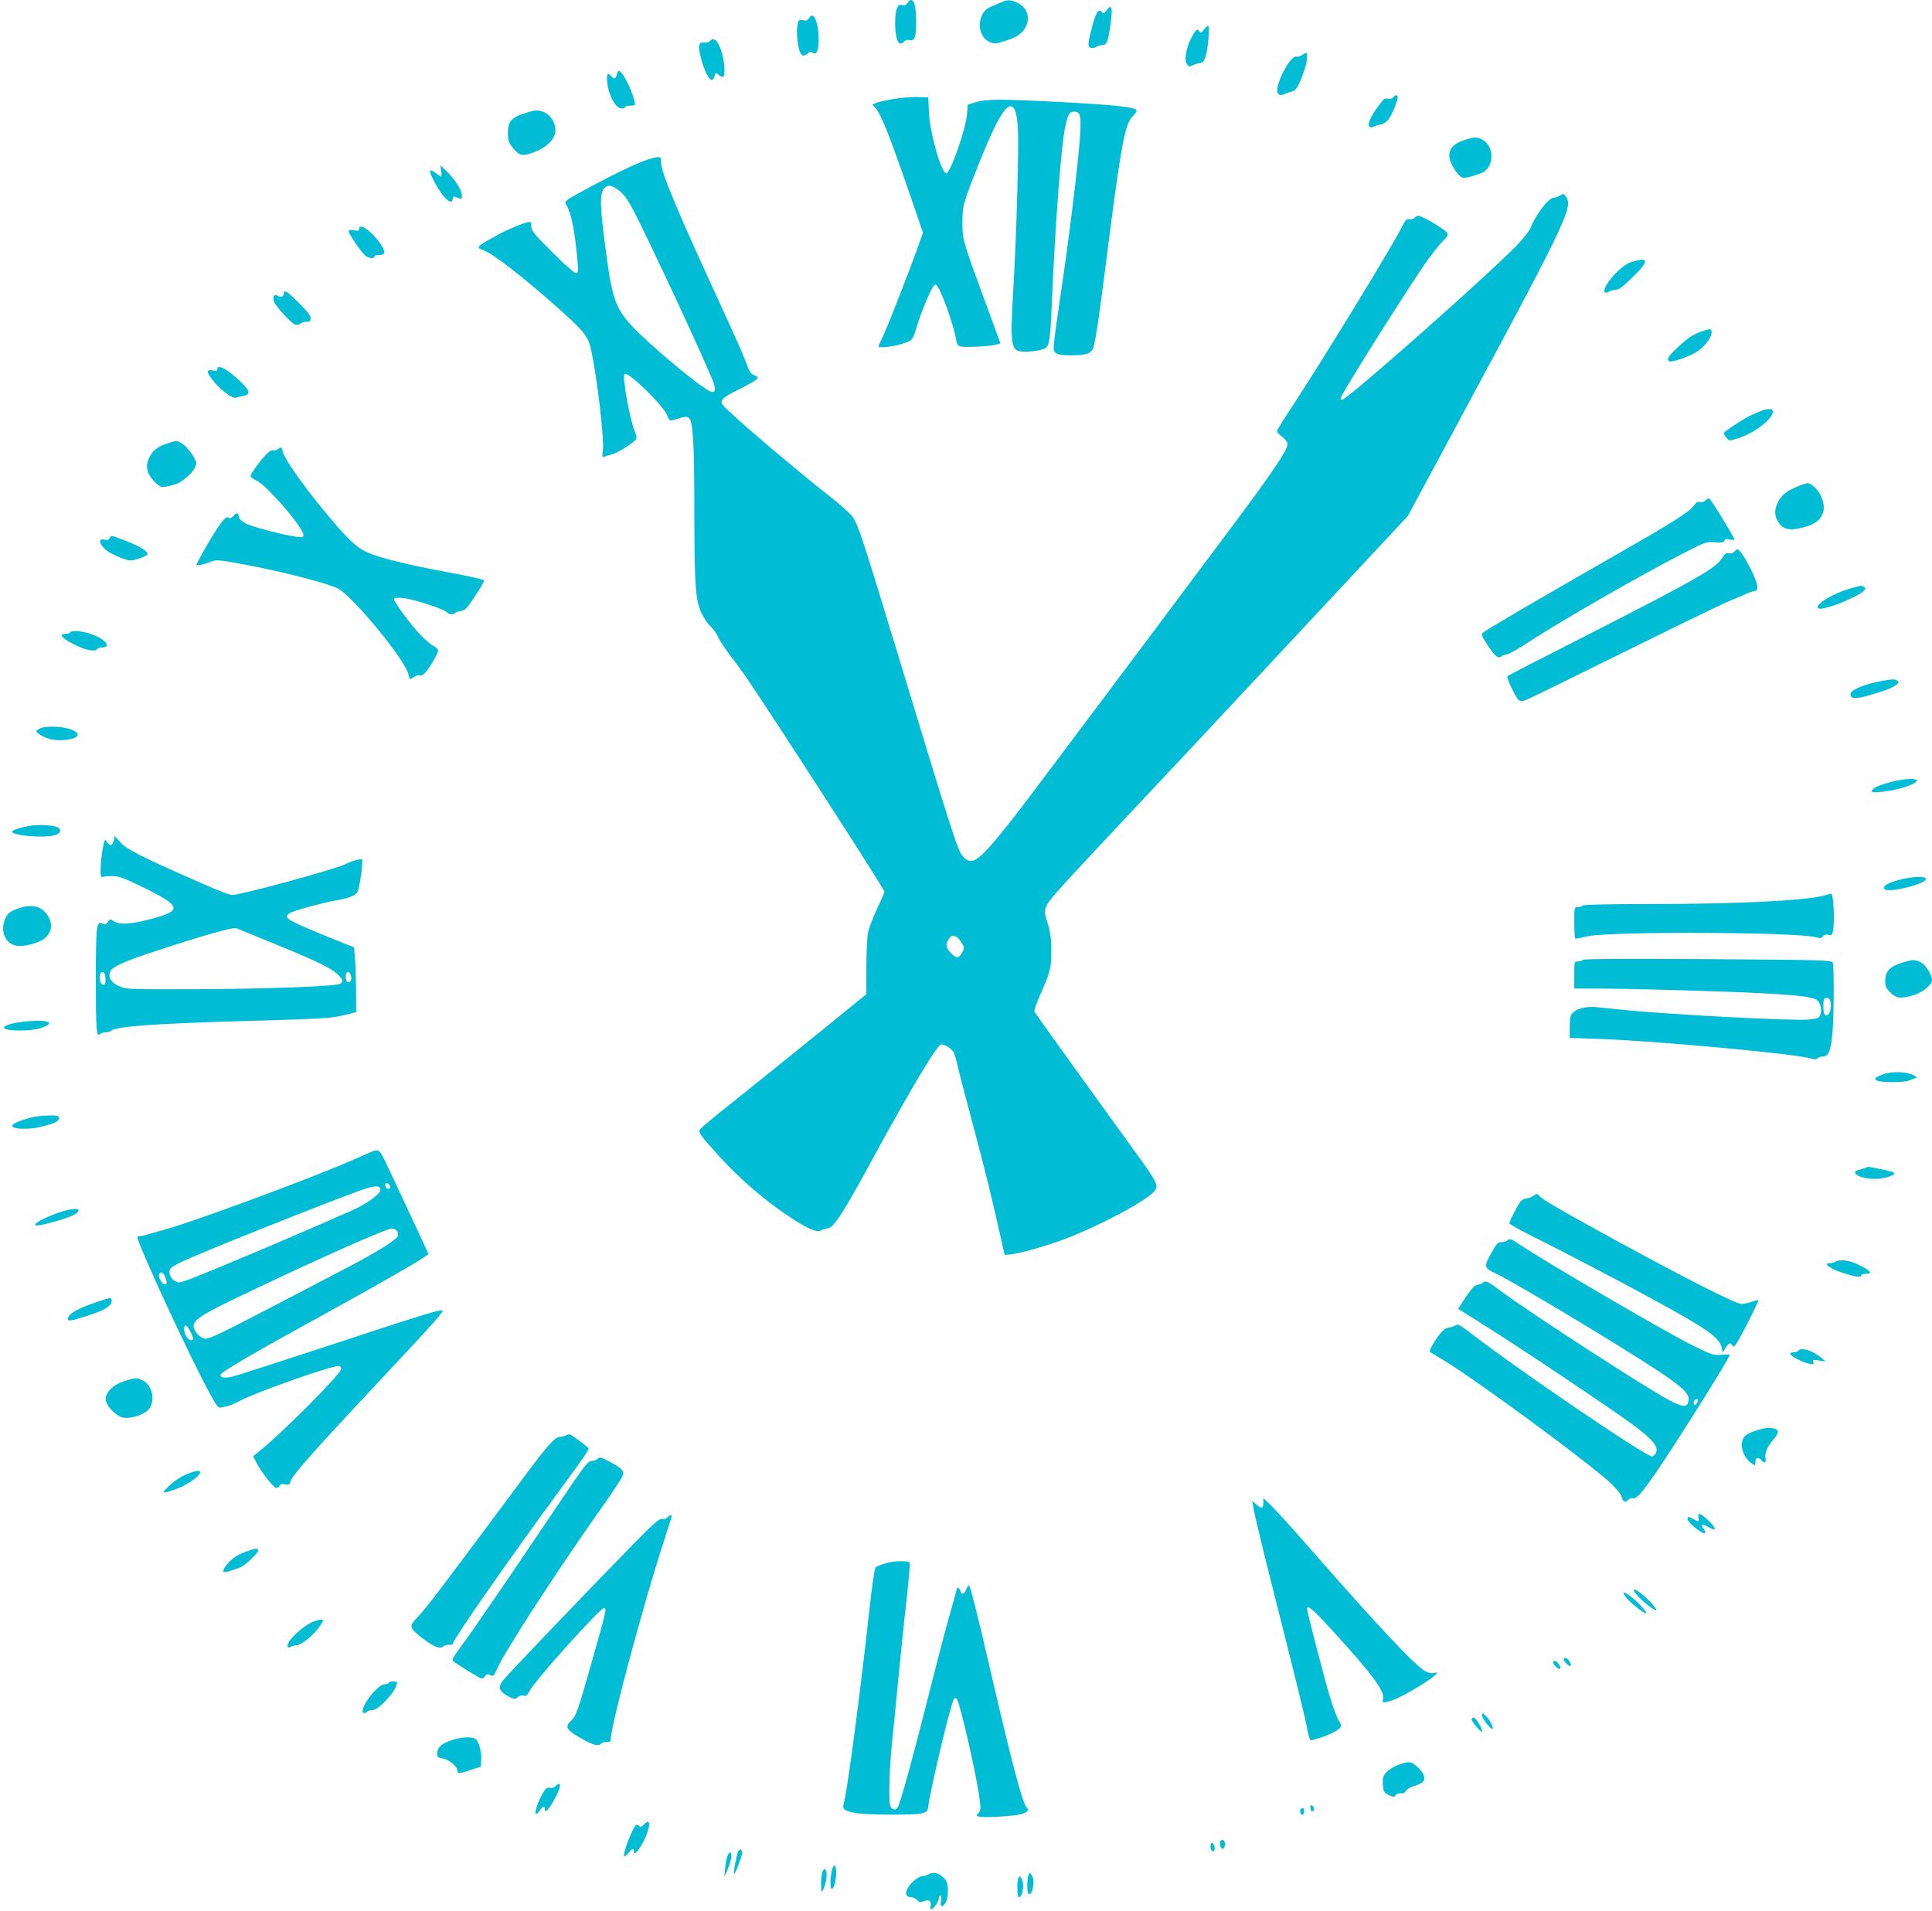
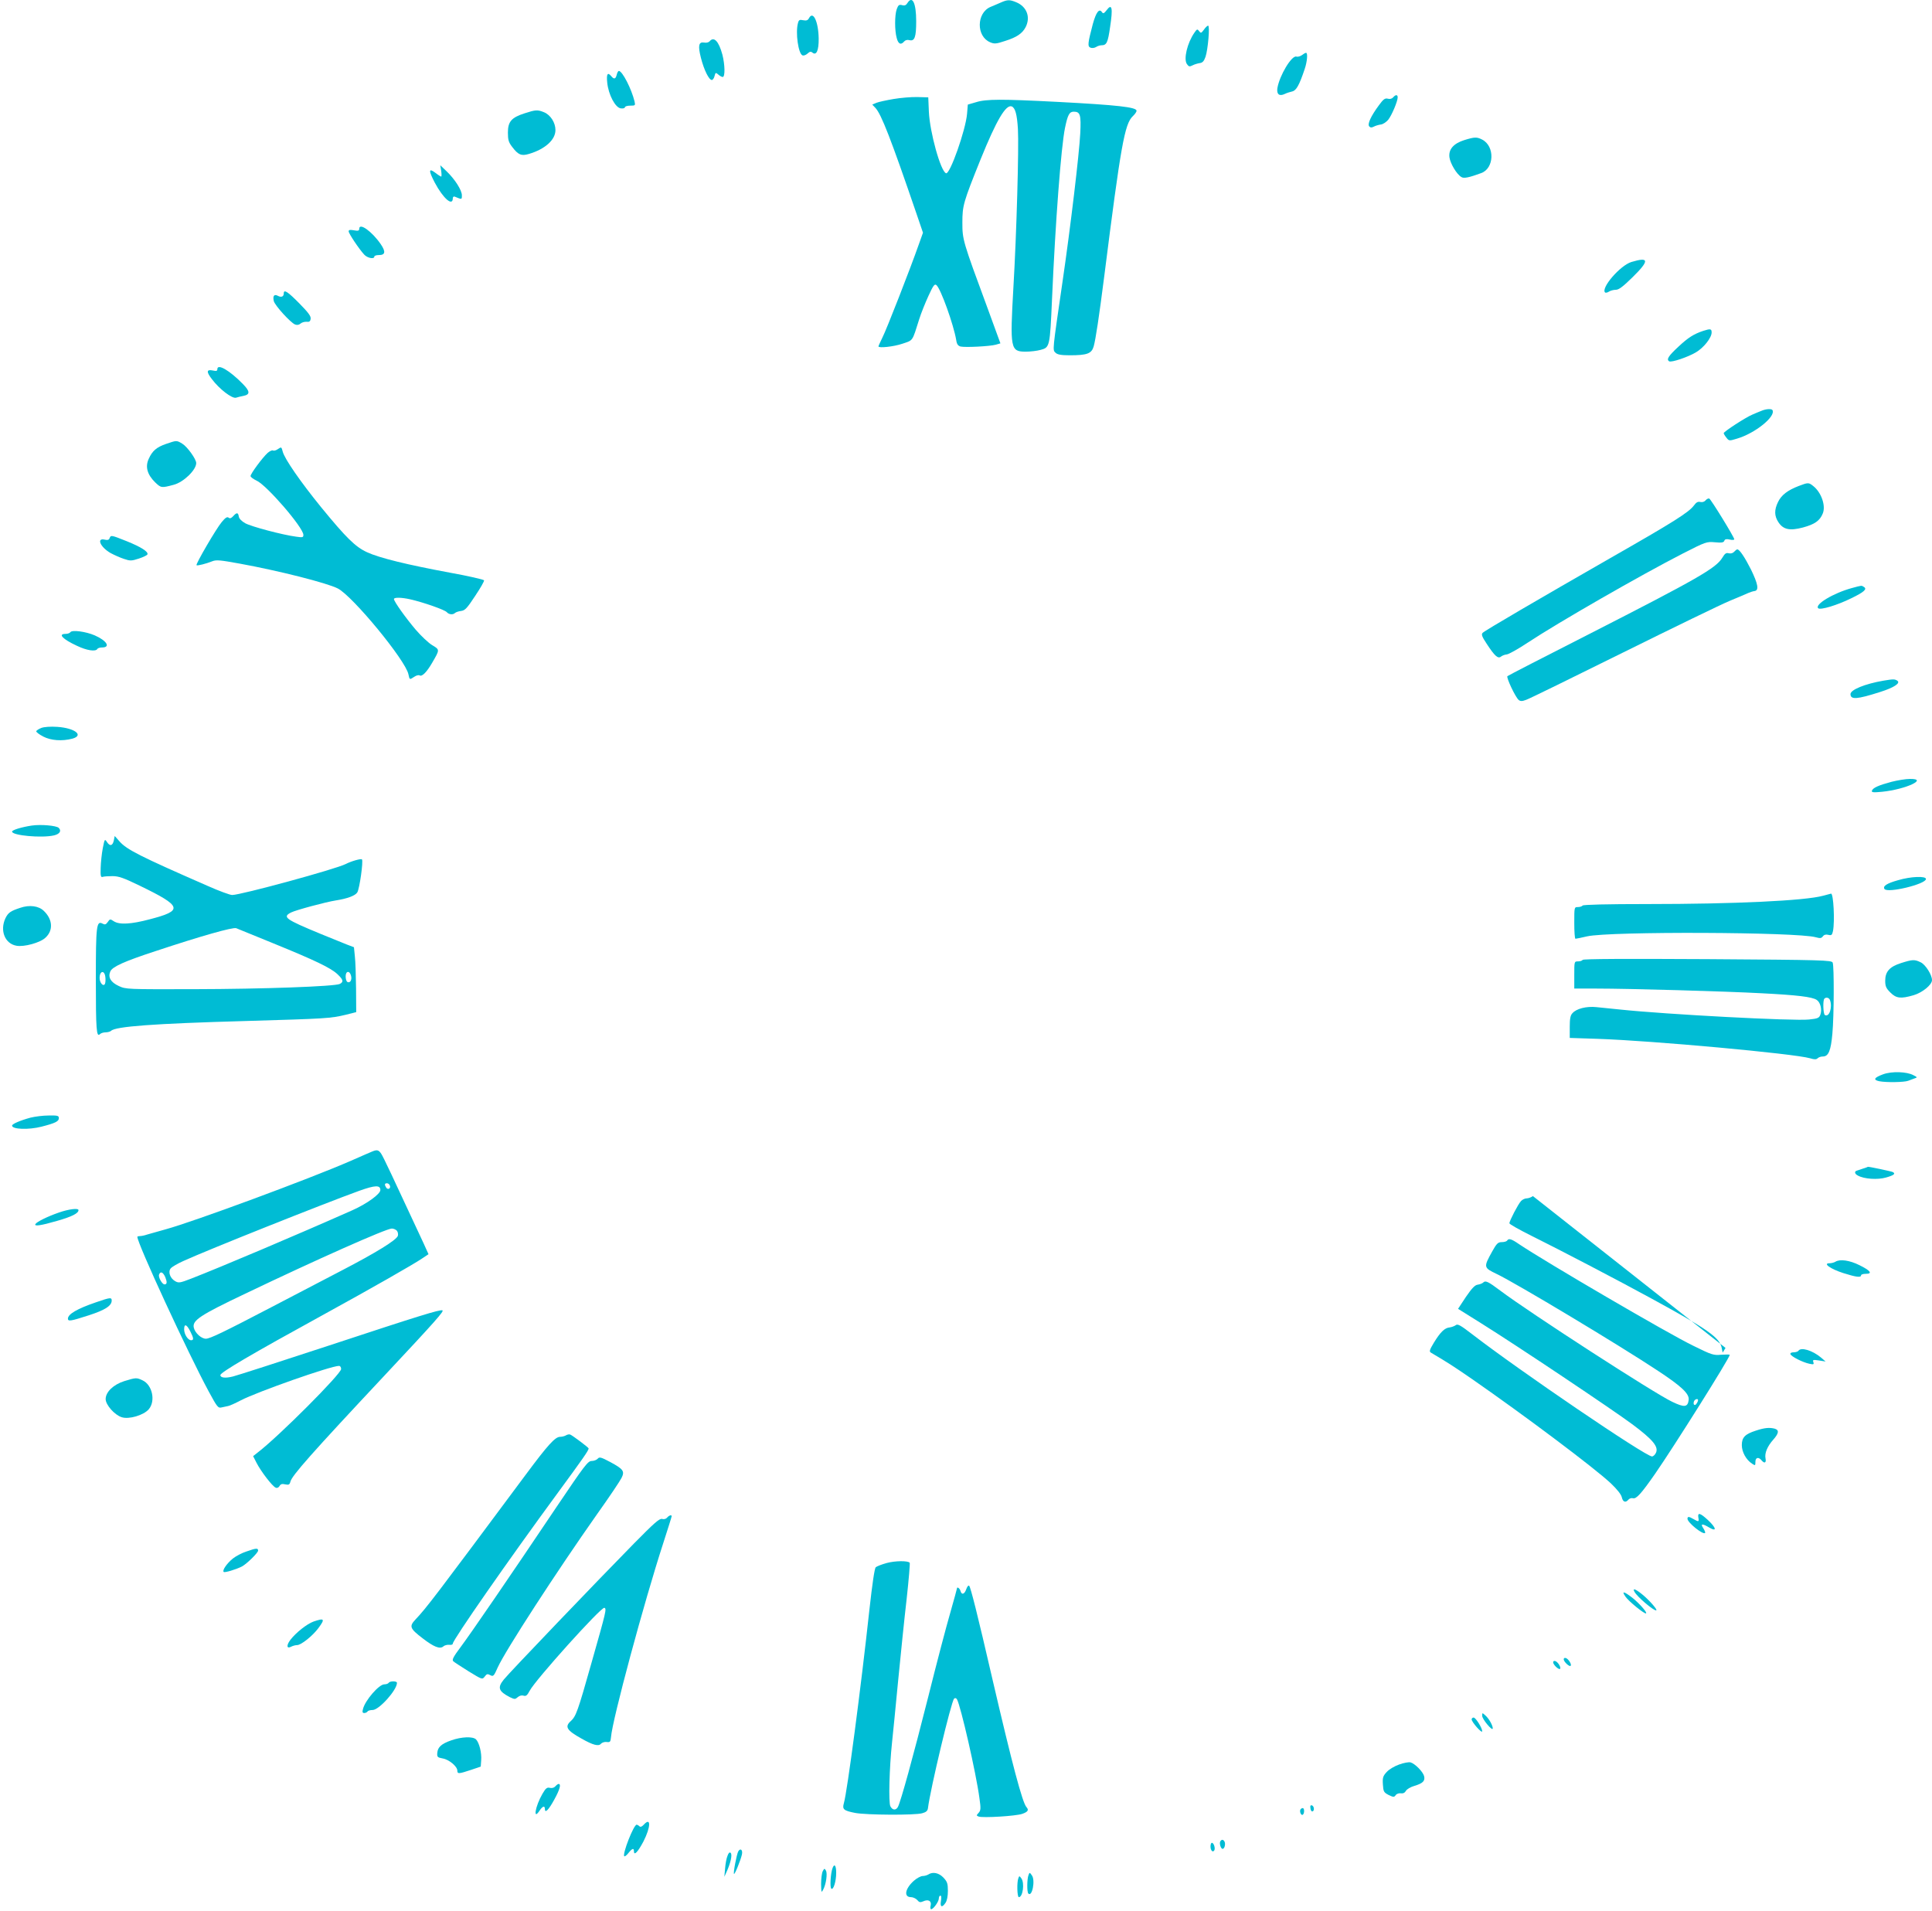
<svg xmlns="http://www.w3.org/2000/svg" version="1.0" width="1280pt" height="1266pt" viewBox="0 0 1280 1266" preserveAspectRatio="xMidYMid meet">
  <g transform="translate(0,1266) scale(0.1,-0.1)" fill="#00bcd4" stroke="none">
    <path d="M6012 12640 c-9 -15 -19 -19 -36 -14 -20 5 -25 0 -35 -27 -14 -40 -14 -142 0 -191 10 -40 28 -48 49 -23 8 9 21 13 35 9 35 -9 45 21 45 125 0 121 -25 173 -58 121z" />
    <path d="M6630 12643 c-19 -8 -50 -22 -68 -29 -93 -40 -95 -195 -2 -234 28 -12 40 -11 100 9 76 24 113 49 135 91 34 66 8 136 -62 165 -43 18 -58 18 -103 -2z" />
    <path d="M7332 12593 c-17 -22 -23 -25 -31 -14 -18 28 -39 1 -61 -79 -33 -126 -36 -148 -15 -156 10 -4 26 -2 36 4 10 7 27 12 36 12 35 0 43 17 58 123 19 124 12 157 -23 110z" />
    <path d="M5360 12540 c-8 -15 -17 -18 -39 -14 -23 5 -29 2 -34 -18 -18 -63 2 -205 30 -215 7 -3 22 2 33 12 15 14 23 15 33 6 26 -21 42 15 41 94 -2 113 -37 186 -64 135z" />
    <path d="M7976 12463 c-18 -24 -20 -24 -32 -9 -11 15 -14 14 -31 -11 -47 -67 -73 -176 -49 -208 12 -17 17 -18 37 -8 13 7 35 13 48 15 18 2 28 13 38 42 16 48 30 206 17 206 -5 0 -18 -12 -28 -27z" />
    <path d="M4701 12386 c-6 -7 -22 -11 -36 -8 -36 6 -42 -20 -21 -102 20 -79 53 -146 72 -146 6 0 15 12 18 26 6 24 8 25 25 10 10 -9 23 -16 29 -16 17 0 15 82 -2 148 -24 89 -56 123 -85 88z" />
    <path d="M8626 12295 c-11 -8 -28 -13 -37 -10 -31 10 -112 -125 -126 -209 -6 -41 13 -56 50 -38 12 6 34 13 48 16 27 6 47 41 83 149 17 50 21 107 9 107 -5 0 -17 -7 -27 -15z" />
    <path d="M4086 12165 c-7 -29 -18 -32 -36 -10 -24 29 -33 16 -27 -42 8 -81 54 -167 90 -171 15 -2 27 1 27 7 0 6 16 11 35 11 34 0 35 1 29 28 -20 83 -81 202 -104 202 -4 0 -11 -11 -14 -25z" />
    <path d="M9230 12015 c-8 -9 -21 -13 -35 -9 -19 5 -30 -3 -59 -43 -54 -73 -77 -124 -65 -140 8 -9 16 -10 31 -2 11 6 32 12 46 14 14 1 36 16 49 31 24 30 63 123 63 149 0 19 -14 19 -30 0z" />
    <path d="M5920 12004 c-47 -8 -98 -19 -113 -25 l-28 -12 21 -22 c39 -42 102 -204 271 -698 l44 -129 -29 -81 c-54 -154 -213 -562 -240 -614 -14 -29 -26 -55 -26 -58 0 -13 102 -2 160 18 71 24 63 13 110 162 12 39 40 108 61 154 32 70 41 82 53 72 29 -24 114 -263 131 -363 4 -29 12 -39 29 -44 31 -7 192 1 233 12 l31 9 -84 230 c-166 449 -168 457 -168 570 0 113 6 134 121 420 105 259 167 364 206 350 23 -10 35 -51 41 -150 7 -118 -9 -695 -30 -1050 -23 -406 -20 -425 82 -425 30 0 74 5 99 12 60 16 61 21 75 338 22 506 60 1008 86 1133 18 87 29 107 58 107 43 0 49 -21 43 -143 -7 -138 -64 -618 -118 -987 -67 -459 -66 -448 -46 -467 12 -12 35 -17 94 -17 116 0 145 11 159 59 13 47 35 191 70 465 110 869 135 1009 189 1060 14 13 25 29 25 36 0 24 -126 38 -525 59 -369 19 -471 19 -538 -2 l-55 -16 -5 -61 c-9 -107 -113 -402 -139 -394 -36 12 -108 273 -114 408 l-4 95 -72 2 c-40 1 -111 -5 -158 -13z" />
    <path d="M3475 11909 c-87 -28 -110 -55 -110 -128 0 -48 5 -64 28 -94 40 -53 61 -62 111 -47 106 31 176 93 176 158 0 49 -32 100 -75 118 -44 18 -56 17 -130 -7z" />
    <path d="M9702 11732 c-73 -23 -106 -62 -99 -115 6 -41 48 -112 79 -130 16 -11 52 -3 131 26 87 31 92 178 7 222 -35 18 -50 18 -118 -3z" />
-     <path d="M4283 11600 c-76 -27 -210 -91 -368 -176 -185 -100 -181 -96 -160 -127 29 -45 55 -179 71 -364 6 -75 5 -83 -11 -83 -10 0 -80 62 -156 139 -120 119 -139 143 -139 170 0 17 -4 31 -8 31 -28 0 -147 -48 -225 -92 -134 -74 -137 -77 -82 -97 61 -22 254 -171 482 -373 180 -160 208 -195 227 -276 41 -182 91 -605 80 -680 -6 -42 -5 -45 12 -37 11 4 33 11 50 15 33 8 133 70 154 95 10 12 9 23 -4 55 -35 88 -85 365 -68 382 21 21 260 -211 283 -276 9 -25 18 -35 29 -32 8 3 34 10 58 17 36 10 45 10 58 -2 26 -26 34 -171 34 -609 1 -506 7 -600 50 -687 17 -34 44 -73 60 -86 16 -14 36 -42 45 -63 9 -21 42 -72 73 -114 32 -41 83 -111 114 -155 140 -202 918 -1407 918 -1423 0 -5 -22 -56 -49 -113 -27 -57 -54 -128 -60 -157 -6 -29 -11 -133 -11 -231 l0 -178 -332 -270 c-183 -148 -430 -347 -549 -442 -120 -94 -220 -178 -223 -187 -8 -20 4 -37 127 -173 126 -140 295 -288 448 -390 134 -91 201 -121 230 -103 10 7 27 12 38 12 42 0 102 92 318 490 247 453 414 730 439 730 26 0 69 -28 82 -52 6 -12 18 -52 26 -88 8 -36 55 -216 104 -400 79 -295 127 -490 190 -775 l18 -80 35 3 c59 5 229 53 354 99 228 85 540 250 602 319 31 34 20 59 -102 228 -56 77 -233 323 -394 546 -161 223 -295 411 -298 417 -3 7 15 59 40 115 67 152 72 172 72 288 0 82 -6 122 -24 182 -21 67 -22 81 -11 108 20 48 43 74 493 554 234 248 758 808 1165 1245 l740 793 305 567 c527 978 654 1222 722 1385 39 93 43 130 19 164 -14 20 -17 21 -37 7 -12 -8 -31 -15 -44 -15 -32 0 -120 -114 -153 -200 -7 -19 -45 -68 -84 -109 -196 -203 -1132 -1031 -1166 -1031 -7 0 -10 7 -6 16 16 43 310 513 514 823 52 79 119 169 148 199 52 54 53 56 36 75 -23 26 -162 107 -183 107 -9 0 -22 -6 -28 -14 -6 -7 -21 -11 -34 -9 -19 4 -26 -4 -50 -52 -59 -120 -504 -849 -718 -1176 -60 -91 -109 -170 -109 -176 0 -6 16 -23 35 -37 21 -16 35 -36 35 -48 0 -33 -54 -118 -224 -353 -103 -142 -1512 -2023 -1585 -2115 -237 -301 -278 -332 -341 -265 -34 36 -63 125 -459 1430 -206 678 -235 765 -273 822 -13 18 -81 80 -153 136 -238 187 -660 547 -703 600 -26 31 -9 51 84 97 100 50 144 76 144 88 0 5 -12 12 -26 18 -20 7 -30 23 -46 69 -11 33 -72 173 -135 310 -329 714 -433 960 -433 1029 0 31 -3 36 -22 35 -13 0 -46 -9 -75 -19z m-181 -203 c32 -25 56 -58 95 -132 109 -208 503 -1057 533 -1148 15 -48 3 -65 -31 -47 -86 45 -409 317 -517 435 -102 112 -127 181 -166 476 -43 321 -45 399 -10 434 23 23 48 18 96 -18z m2232 -4943 c9 -3 25 -21 36 -39 19 -31 20 -36 6 -63 -22 -43 -39 -45 -75 -8 -34 36 -39 61 -15 94 16 23 23 26 48 16z" />
    <path d="M2923 11528 c3 -21 3 -38 0 -38 -3 0 -21 11 -40 26 -44 33 -44 13 -2 -67 56 -105 119 -159 119 -102 0 8 6 13 13 10 48 -20 47 -20 47 9 0 34 -46 106 -101 159 l-42 40 6 -37z" />
    <path d="M2380 11144 c0 -13 -7 -15 -35 -10 -26 5 -35 3 -35 -7 0 -14 68 -116 103 -154 21 -23 67 -32 67 -13 0 6 14 10 30 10 43 0 47 22 12 73 -58 84 -142 144 -142 101z" />
    <path d="M10808 10924 c-74 -23 -203 -172 -174 -202 4 -3 16 -1 26 6 11 7 31 12 46 12 19 0 48 22 110 83 113 111 111 137 -8 101z" />
    <path d="M1880 10716 c0 -22 -17 -28 -39 -16 -25 13 -35 -1 -27 -35 7 -29 112 -144 141 -155 13 -5 26 -3 36 6 9 8 27 13 40 12 18 -2 25 2 27 20 3 17 -16 42 -75 102 -77 78 -103 95 -103 66z" />
    <path d="M11285 10468 c-63 -21 -100 -44 -166 -106 -66 -61 -80 -84 -60 -96 14 -9 124 28 176 59 52 30 105 97 105 132 0 25 -8 26 -55 11z" />
    <path d="M1440 10214 c0 -12 -7 -14 -29 -9 -43 9 -45 -8 -8 -56 50 -67 135 -132 161 -124 11 4 34 9 49 12 45 9 44 30 -4 79 -88 90 -169 137 -169 98z" />
    <path d="M11670 9938 c-14 -5 -41 -17 -60 -25 -44 -18 -190 -113 -190 -123 0 -4 8 -18 18 -30 17 -22 19 -22 71 -6 119 35 258 147 234 189 -6 10 -43 8 -73 -5z" />
    <path d="M1101 9719 c-64 -22 -92 -46 -116 -100 -24 -52 -9 -104 43 -155 39 -37 41 -38 123 -16 65 17 149 98 149 144 0 26 -59 108 -92 128 -38 23 -37 23 -107 -1z" />
    <path d="M1842 9685 c-12 -9 -27 -13 -33 -10 -6 4 -22 -4 -36 -16 -35 -32 -113 -138 -113 -153 0 -7 18 -20 39 -30 67 -29 311 -312 311 -360 0 -17 -5 -18 -47 -12 -92 12 -298 67 -338 89 -25 14 -41 31 -43 45 -4 27 -14 28 -37 2 -13 -14 -22 -17 -30 -10 -10 8 -22 0 -46 -29 -35 -41 -174 -279 -167 -286 5 -5 64 10 104 26 27 11 53 8 180 -15 259 -47 579 -128 652 -165 99 -51 450 -477 468 -569 8 -37 7 -37 39 -16 13 9 29 13 35 9 16 -10 47 21 84 85 50 86 50 85 0 115 -24 14 -74 61 -110 103 -67 79 -144 187 -144 203 0 12 51 11 108 -2 88 -20 230 -70 242 -85 14 -16 41 -19 55 -5 6 5 23 11 40 13 25 3 39 17 92 98 35 52 62 99 60 105 -2 5 -105 29 -228 51 -280 52 -465 97 -547 135 -77 35 -138 95 -305 299 -135 166 -242 320 -254 368 -8 31 -9 32 -31 17z" />
    <path d="M11917 9440 c-73 -28 -115 -60 -137 -106 -26 -53 -25 -93 3 -135 32 -48 75 -57 162 -34 78 21 112 45 131 92 22 51 -9 140 -62 182 -31 25 -34 25 -97 1z" />
    <path d="M11300 9345 c-8 -10 -22 -14 -35 -11 -16 4 -27 -2 -43 -24 -34 -45 -133 -108 -552 -347 -473 -271 -831 -480 -847 -496 -10 -10 -5 -25 27 -73 53 -81 75 -101 95 -84 9 7 26 13 38 14 12 1 74 35 137 77 204 135 751 449 1030 592 151 77 157 79 212 74 44 -4 58 -2 62 10 4 11 14 13 36 8 16 -4 30 -3 30 2 -1 15 -155 266 -166 270 -6 2 -17 -4 -24 -12z" />
    <path d="M726 9094 c-4 -11 -13 -14 -30 -10 -59 15 -33 -48 36 -88 24 -13 64 -31 89 -39 41 -14 50 -14 99 2 30 10 55 22 57 28 6 18 -43 49 -137 87 -103 41 -106 42 -114 20z" />
    <path d="M11489 9004 c-8 -9 -21 -13 -35 -10 -18 5 -26 -1 -43 -29 -41 -69 -163 -139 -886 -508 -291 -148 -534 -273 -538 -277 -9 -8 53 -140 75 -158 11 -9 23 -9 49 1 19 6 306 147 639 312 333 165 652 320 710 344 58 24 114 48 125 53 12 5 30 11 40 12 30 5 22 47 -24 142 -41 81 -76 134 -91 134 -4 0 -13 -7 -21 -16z" />
    <path d="M12270 8764 c-122 -33 -249 -109 -224 -134 14 -14 128 21 219 66 85 41 107 61 84 75 -17 11 -12 11 -79 -7z" />
    <path d="M466 8471 c-4 -6 -18 -11 -32 -11 -52 0 -19 -35 76 -79 65 -31 123 -40 135 -21 3 6 17 10 30 10 60 0 33 45 -47 80 -60 26 -152 38 -162 21z" />
    <path d="M12478 8150 c-122 -21 -218 -60 -218 -89 0 -38 43 -35 196 14 92 29 138 59 114 75 -17 11 -26 11 -92 0z" />
    <path d="M274 7837 c-17 -7 -32 -16 -34 -22 -1 -5 19 -21 46 -35 52 -27 126 -32 194 -14 78 22 16 70 -100 78 -46 3 -87 0 -106 -7z" />
    <path d="M12532 7480 c-86 -23 -124 -40 -130 -59 -4 -11 8 -13 68 -7 157 16 309 87 183 85 -27 0 -81 -9 -121 -19z" />
    <path d="M210 7190 c-66 -10 -130 -29 -130 -40 0 -26 198 -44 278 -25 38 9 51 30 31 50 -17 15 -118 24 -179 15z" />
    <path d="M754 7091 c-8 -36 -26 -40 -46 -9 -14 21 -15 19 -27 -42 -7 -36 -13 -94 -14 -130 -2 -54 1 -64 13 -60 8 3 38 5 65 5 41 0 73 -11 180 -63 283 -137 291 -165 67 -223 -124 -33 -201 -37 -238 -13 -24 16 -26 16 -40 -5 -12 -17 -19 -19 -34 -11 -41 22 -45 -12 -45 -370 0 -332 4 -385 27 -362 7 7 24 12 38 12 14 0 31 5 36 10 29 29 281 48 889 65 543 16 563 17 668 42 l67 17 -1 155 c-1 86 -4 183 -8 215 l-6 60 -50 19 c-27 11 -104 42 -170 69 -237 98 -255 112 -197 142 31 16 232 70 297 80 76 12 128 31 142 53 15 23 41 208 31 219 -7 6 -69 -11 -108 -31 -67 -34 -694 -205 -752 -205 -14 0 -88 27 -164 61 -448 196 -535 240 -583 295 l-31 35 -6 -30z m1056 -681 c277 -113 382 -163 426 -205 38 -36 42 -50 16 -64 -32 -17 -510 -34 -967 -35 -443 -1 -451 -1 -498 21 -54 25 -73 58 -56 97 14 31 94 67 299 134 301 100 513 160 535 152 11 -4 121 -49 245 -100z m-1112 -224 c2 -15 1 -35 -2 -43 -9 -24 -36 3 -36 37 0 49 33 54 38 6z m1628 8 c7 -27 -7 -50 -25 -40 -6 4 -11 20 -11 37 0 37 27 40 36 3z" />
    <path d="M12575 6828 c-75 -21 -102 -39 -90 -58 19 -30 275 32 275 66 0 21 -101 17 -185 -8z" />
    <path d="M12078 6725 c-119 -33 -588 -55 -1160 -55 -274 0 -429 -4 -433 -10 -3 -5 -17 -10 -31 -10 -24 0 -24 0 -24 -105 0 -58 3 -105 8 -105 4 0 39 7 77 16 150 34 1394 29 1515 -6 29 -8 37 -7 47 6 8 11 20 14 36 10 21 -5 25 -2 31 25 13 66 3 251 -13 248 -3 -1 -27 -7 -53 -14z" />
    <path d="M134 6645 c-64 -21 -80 -32 -98 -69 -38 -81 -4 -168 72 -182 50 -10 160 20 194 54 52 48 47 121 -12 177 -34 33 -95 41 -156 20z" />
    <path d="M10485 6300 c-3 -6 -17 -10 -31 -10 -24 0 -24 -1 -24 -90 l0 -90 148 0 c214 0 854 -18 1092 -31 237 -12 336 -24 366 -44 25 -16 37 -65 24 -99 -8 -21 -17 -25 -75 -31 -99 -11 -948 34 -1250 66 -55 6 -126 13 -158 16 -66 7 -133 -10 -159 -40 -14 -14 -18 -37 -18 -92 l0 -72 183 -6 c363 -12 1304 -98 1410 -129 28 -9 41 -8 49 0 7 7 22 12 35 12 37 0 53 38 63 151 11 119 12 446 2 471 -7 16 -62 18 -829 23 -543 3 -824 2 -828 -5z m1639 -266 c18 -48 -5 -117 -34 -99 -11 7 -14 98 -3 108 11 12 31 7 37 -9z" />
    <path d="M12595 6279 c-76 -24 -105 -57 -105 -117 0 -37 6 -50 34 -78 39 -39 68 -43 154 -18 58 17 122 69 122 100 0 35 -43 103 -75 118 -41 20 -54 19 -130 -5z" />
-     <path d="M150 5890 c-82 -10 -135 -29 -121 -43 20 -20 171 -20 236 0 119 37 51 62 -115 43z" />
    <path d="M12476 5542 c-60 -22 -68 -37 -25 -46 47 -9 165 -7 191 3 13 5 32 12 43 16 19 6 18 8 -8 21 -44 24 -144 27 -201 6z" />
    <path d="M203 5255 c-70 -19 -123 -42 -123 -53 0 -25 109 -29 195 -7 90 23 115 35 115 56 0 17 -8 19 -67 18 -38 0 -91 -7 -120 -14z" />
    <path d="M2465 5030 c-11 -4 -74 -32 -140 -61 -280 -122 -1044 -404 -1227 -454 -51 -14 -107 -30 -124 -35 -17 -6 -38 -10 -47 -10 -9 0 -17 -2 -17 -5 0 -44 335 -769 472 -1023 58 -107 63 -113 87 -107 14 3 33 7 42 9 9 1 47 18 85 38 110 57 596 228 650 228 8 0 14 -9 14 -21 0 -32 -409 -442 -549 -550 l-34 -27 23 -45 c28 -55 105 -156 127 -164 9 -4 19 1 25 11 7 13 17 16 38 11 23 -5 29 -2 34 18 10 40 136 183 627 707 341 364 393 424 380 428 -18 6 -154 -36 -751 -233 -322 -106 -608 -198 -636 -205 -51 -13 -84 -9 -84 9 0 18 212 142 675 396 326 179 605 338 662 377 l42 28 -33 73 c-204 439 -266 571 -280 592 -17 26 -28 29 -61 15z m118 -225 c8 -19 -13 -31 -24 -14 -13 20 -11 29 5 29 8 0 16 -7 19 -15z m-63 -30 c0 -26 -89 -91 -186 -134 -374 -166 -870 -376 -1068 -453 -73 -28 -82 -30 -105 -17 -34 19 -49 62 -30 85 8 10 46 32 84 49 162 74 930 380 1165 465 106 38 140 39 140 5z m110 -270 c6 -8 9 -22 6 -33 -9 -28 -141 -110 -376 -232 -118 -62 -325 -170 -460 -240 -316 -165 -409 -210 -436 -210 -30 0 -72 38 -80 73 -11 48 39 82 342 226 470 225 933 431 970 431 12 0 27 -7 34 -15z m-1535 -307 c13 -33 12 -48 -5 -48 -16 0 -43 49 -36 65 9 24 26 17 41 -17z m165 -358 c24 -47 25 -60 6 -60 -21 0 -46 40 -46 72 0 39 16 35 40 -12z" />
    <path d="M12345 4918 c-16 -6 -36 -12 -42 -14 -19 -5 -16 -22 6 -33 41 -23 130 -29 186 -13 53 15 65 25 46 36 -8 5 -166 38 -166 35 0 -1 -13 -6 -30 -11z" />
-     <path d="M10156 4735 c-11 -8 -30 -15 -41 -15 -12 0 -29 -8 -38 -18 -19 -20 -77 -132 -77 -147 0 -6 66 -43 148 -84 186 -92 578 -297 792 -414 376 -205 453 -259 467 -329 l6 -30 19 31 c22 35 33 38 46 15 7 -13 15 -6 40 37 53 94 135 259 131 264 -3 2 -23 -2 -44 -10 -22 -8 -51 -14 -65 -15 -42 0 -400 182 -965 493 -240 132 -358 201 -375 222 -15 18 -20 18 -44 0z" />
+     <path d="M10156 4735 c-11 -8 -30 -15 -41 -15 -12 0 -29 -8 -38 -18 -19 -20 -77 -132 -77 -147 0 -6 66 -43 148 -84 186 -92 578 -297 792 -414 376 -205 453 -259 467 -329 l6 -30 19 31 z" />
    <path d="M390 4626 c-75 -26 -146 -61 -155 -76 -11 -17 34 -11 144 21 98 28 141 50 141 71 0 15 -64 7 -130 -16z" />
    <path d="M9985 4440 c-3 -5 -19 -10 -35 -10 -25 0 -34 -8 -64 -62 -58 -105 -58 -107 32 -150 127 -61 806 -468 1067 -641 155 -102 208 -152 203 -192 -6 -49 -28 -52 -109 -13 -119 56 -947 592 -1137 735 -84 63 -100 71 -117 54 -6 -5 -21 -11 -35 -13 -18 -2 -39 -24 -78 -81 l-52 -79 152 -95 c245 -153 872 -573 1004 -671 135 -101 174 -148 155 -188 -6 -13 -18 -24 -26 -24 -43 0 -877 567 -1193 811 -75 58 -95 69 -107 59 -8 -6 -26 -13 -40 -15 -34 -3 -62 -31 -105 -101 -29 -48 -32 -59 -20 -66 107 -63 152 -92 271 -174 353 -245 811 -589 921 -692 42 -40 69 -74 73 -93 7 -31 25 -38 44 -15 7 8 20 12 30 9 22 -6 55 31 145 160 125 180 496 770 496 790 0 3 -25 3 -56 1 -52 -5 -63 -1 -187 60 -167 81 -976 554 -1152 672 -52 36 -70 41 -80 24z m1265 -1057 c0 -5 -4 -15 -10 -23 -11 -18 -25 -7 -17 15 6 15 27 21 27 8z" />
    <path d="M12160 4300 c-8 -5 -26 -10 -39 -10 -47 0 7 -38 91 -65 85 -27 118 -31 118 -15 0 6 14 10 31 10 47 0 32 21 -41 57 -66 33 -130 42 -160 23z" />
    <path d="M635 4031 c-123 -42 -185 -78 -185 -108 0 -20 20 -16 138 22 108 35 152 63 152 98 0 22 -10 21 -105 -12z" />
    <path d="M11915 3710 c-3 -5 -18 -10 -31 -10 -16 0 -24 -5 -22 -12 5 -16 82 -55 126 -64 28 -6 31 -4 26 11 -6 15 -2 17 37 11 l44 -7 -30 26 c-57 48 -134 71 -150 45z" />
    <path d="M823 3509 c-72 -23 -123 -72 -123 -119 0 -38 59 -105 106 -120 48 -16 146 13 180 53 46 55 23 161 -41 191 -40 19 -44 19 -122 -5z" />
    <path d="M11633 3181 c-72 -23 -93 -45 -93 -96 0 -45 28 -97 68 -123 21 -14 22 -13 22 12 0 29 20 35 40 11 20 -24 33 -18 27 12 -7 35 12 80 52 125 37 42 39 63 9 72 -35 9 -68 6 -125 -13z" />
    <path d="M3750 3150 c-8 -5 -26 -10 -39 -10 -33 0 -81 -53 -231 -255 -603 -811 -655 -879 -728 -956 -42 -45 -37 -59 48 -124 74 -57 114 -73 137 -54 8 8 26 12 39 11 13 -2 24 1 24 8 0 24 368 553 700 1005 160 218 200 275 200 288 0 6 -107 86 -122 92 -7 3 -20 0 -28 -5z" />
    <path d="M3960 2995 c-7 -8 -25 -15 -40 -15 -25 0 -47 -29 -231 -302 -318 -474 -566 -835 -635 -928 -50 -67 -61 -87 -51 -97 6 -6 53 -36 102 -67 90 -55 90 -55 106 -35 13 18 19 20 37 10 20 -11 24 -7 50 52 51 112 389 633 656 1012 82 115 155 224 164 243 22 44 12 58 -75 105 -62 33 -72 35 -83 22z" />
-     <path d="M1259 2901 c-53 -18 -112 -57 -154 -101 -34 -35 -28 -37 51 -10 99 34 204 116 159 125 -5 1 -31 -5 -56 -14z" />
-     <path d="M8370 2702 c0 -38 -14 -41 -48 -9 l-25 22 8 -50 c4 -27 43 -192 86 -365 215 -851 259 -1031 270 -1097 7 -40 17 -73 23 -73 21 0 103 28 143 48 61 31 68 45 44 79 -11 15 -38 89 -61 163 -40 135 -150 558 -150 579 0 31 41 -3 166 -141 267 -292 351 -405 337 -457 -6 -22 -4 -23 28 -17 46 9 147 61 247 126 79 52 104 78 62 65 -11 -3 -35 1 -54 10 -61 29 -309 292 -758 805 -113 129 -231 260 -262 290 l-56 54 0 -32z" />
    <path d="M11252 2605 c6 -29 2 -30 -32 -10 -31 18 -40 18 -40 2 0 -25 103 -108 117 -94 2 3 -3 17 -12 31 -21 31 -8 33 39 5 53 -31 47 -2 -9 50 -51 47 -69 52 -63 16z" />
    <path d="M4420 2605 c-7 -9 -21 -13 -34 -9 -17 4 -52 -27 -186 -163 -241 -245 -830 -860 -862 -901 -44 -54 -35 -78 40 -117 32 -15 35 -15 52 0 12 10 26 14 39 10 16 -5 24 2 40 32 38 73 474 557 495 550 16 -6 13 -19 -85 -364 -92 -326 -103 -355 -138 -387 -41 -37 -26 -61 71 -115 77 -44 114 -53 129 -35 7 8 24 14 38 12 23 -3 26 1 29 32 9 116 219 895 347 1288 30 93 55 172 55 176 0 11 -17 6 -30 -9z" />
    <path d="M1632 2380 c-29 -9 -70 -31 -90 -47 -39 -32 -71 -78 -60 -88 6 -7 84 17 121 36 33 18 107 91 107 105 0 18 -13 17 -78 -6z" />
    <path d="M5875 2304 c-33 -9 -66 -22 -73 -28 -8 -8 -23 -110 -42 -282 -56 -516 -147 -1206 -169 -1281 -12 -41 -2 -50 75 -65 73 -14 396 -16 444 -2 26 7 36 16 38 34 16 129 154 705 173 725 7 6 13 5 19 -4 24 -40 127 -489 149 -655 10 -69 9 -81 -5 -97 -16 -17 -16 -19 0 -25 27 -10 247 3 289 18 37 13 45 25 28 44 -27 28 -95 286 -226 849 -101 438 -144 607 -154 618 -5 5 -13 -5 -19 -22 -12 -35 -31 -41 -39 -11 -5 17 -23 29 -23 15 0 -3 -20 -75 -44 -160 -25 -85 -91 -336 -146 -557 -101 -400 -182 -694 -201 -730 -13 -24 -36 -23 -50 4 -13 24 -7 254 11 423 6 50 23 232 40 405 17 173 42 420 57 548 14 128 23 235 20 238 -14 14 -96 13 -152 -2z" />
    <path d="M10829 2113 c17 -32 123 -123 143 -123 15 0 -47 70 -93 107 -46 37 -65 42 -50 16z" />
    <path d="M10770 2080 c21 -30 119 -110 134 -110 15 0 -39 63 -86 101 -60 47 -77 50 -48 9z" />
    <path d="M2077 1916 c-44 -16 -116 -73 -153 -121 -28 -37 -25 -62 6 -45 10 5 27 10 38 10 27 0 103 61 141 112 46 62 41 69 -32 44z" />
    <path d="M10360 1666 c0 -16 38 -52 46 -43 8 8 -13 44 -31 51 -9 3 -15 0 -15 -8z" />
    <path d="M10290 1646 c0 -16 38 -52 46 -43 8 8 -13 44 -31 51 -9 3 -15 0 -15 -8z" />
    <path d="M2575 1510 c-3 -5 -16 -10 -29 -10 -35 0 -127 -106 -141 -163 -6 -21 -3 -27 8 -27 9 0 19 5 22 10 3 6 19 10 34 10 42 0 161 132 161 180 0 13 -47 13 -55 0z" />
    <path d="M9820 1291 c0 -22 69 -105 70 -83 0 20 -25 65 -49 86 -21 19 -21 19 -21 -3z" />
    <path d="M9750 1268 c0 -18 69 -96 70 -79 0 22 -43 91 -57 91 -7 0 -13 -6 -13 -12z" />
    <path d="M2990 1129 c-66 -23 -90 -45 -93 -84 -2 -26 2 -30 36 -36 42 -7 97 -53 97 -81 0 -22 9 -22 90 5 l65 22 3 42 c4 50 -13 116 -34 138 -21 21 -96 18 -164 -6z" />
    <path d="M9270 969 c-31 -11 -67 -32 -83 -50 -24 -26 -28 -37 -25 -82 3 -48 6 -53 38 -70 32 -15 36 -16 47 -1 6 9 22 14 35 12 15 -2 26 4 33 17 6 10 30 25 55 32 57 17 73 33 65 65 -8 30 -61 83 -90 91 -11 3 -45 -3 -75 -14z" />
    <path d="M3679 824 c-8 -9 -21 -13 -35 -10 -19 5 -28 -1 -50 -39 -48 -83 -65 -182 -18 -110 19 28 34 33 34 9 0 -31 25 -6 62 62 37 67 47 104 29 104 -5 0 -14 -7 -22 -16z" />
    <path d="M8682 679 c1 -13 8 -23 13 -21 15 3 12 35 -3 40 -9 3 -13 -3 -10 -19z" />
    <path d="M8616 671 c-8 -13 4 -42 15 -35 12 7 12 44 0 44 -6 0 -12 -4 -15 -9z" />
    <path d="M4265 570 c-13 -14 -22 -17 -29 -10 -5 5 -14 10 -18 10 -20 0 -96 -195 -82 -209 3 -3 16 6 28 22 25 31 36 34 36 11 0 -32 26 -5 63 65 49 96 51 165 2 111z" />
    <path d="M8085 460 c-8 -13 3 -50 15 -50 12 0 20 28 14 45 -7 17 -20 20 -29 5z" />
    <path d="M8020 426 c0 -27 15 -42 25 -26 8 13 -3 50 -16 50 -5 0 -9 -11 -9 -24z" />
    <path d="M4891 393 c-11 -22 -34 -143 -28 -149 5 -5 43 88 52 127 8 32 -10 47 -24 22z" />
    <path d="M4820 364 c-7 -16 -14 -54 -16 -84 l-5 -55 15 33 c26 57 39 113 27 125 -7 7 -14 1 -21 -19z" />
    <path d="M5516 283 c-13 -33 -19 -130 -8 -137 14 -9 32 49 32 105 0 49 -12 64 -24 32z" />
    <path d="M5451 262 c-6 -11 -11 -49 -11 -84 1 -59 2 -61 14 -38 19 36 29 106 18 126 -9 16 -11 15 -21 -4z" />
    <path d="M6150 240 c-8 -5 -25 -10 -37 -10 -12 0 -39 -14 -59 -32 -58 -52 -68 -108 -18 -108 13 0 32 -9 41 -19 13 -16 20 -17 39 -9 34 16 57 3 50 -27 -4 -14 -2 -25 3 -25 15 0 51 51 51 71 0 11 5 19 10 19 7 0 8 -13 4 -35 -7 -41 7 -47 30 -13 10 14 16 44 16 79 0 49 -4 61 -29 88 -30 32 -71 41 -101 21z" />
    <path d="M6814 236 c-10 -26 -11 -112 -1 -122 25 -26 48 89 23 121 -14 20 -15 20 -22 1z" />
    <path d="M6747 216 c-11 -28 -8 -126 3 -126 27 0 39 94 17 124 -13 18 -14 18 -20 2z" />
  </g>
</svg>